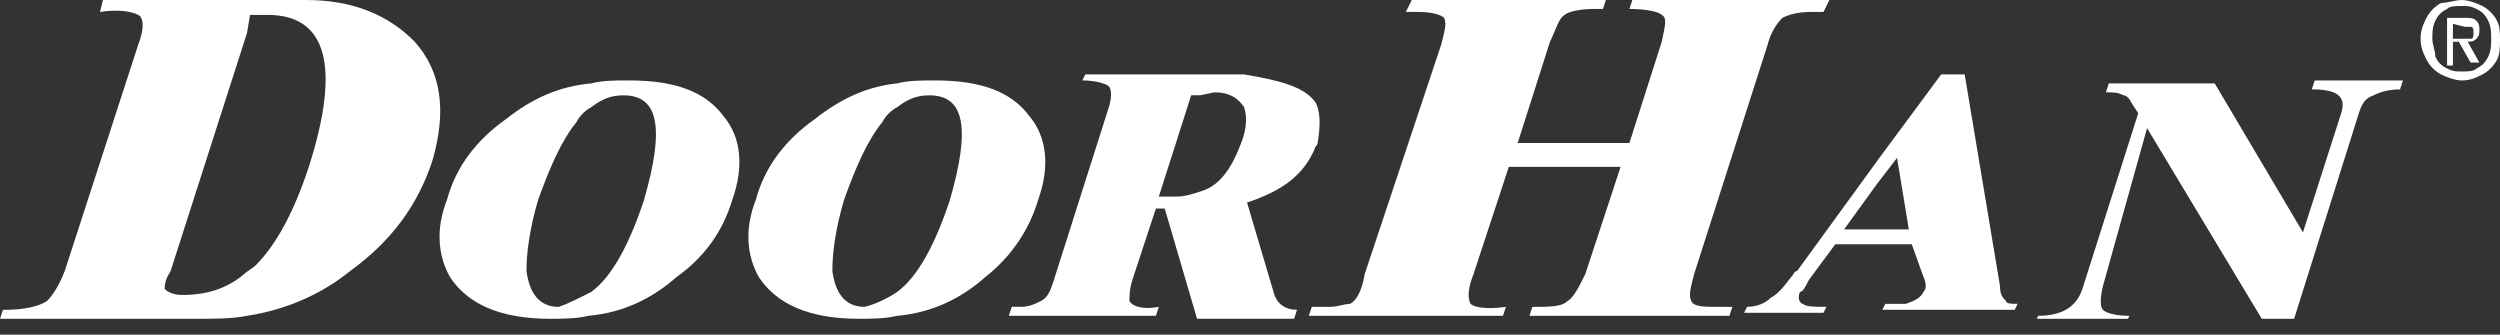
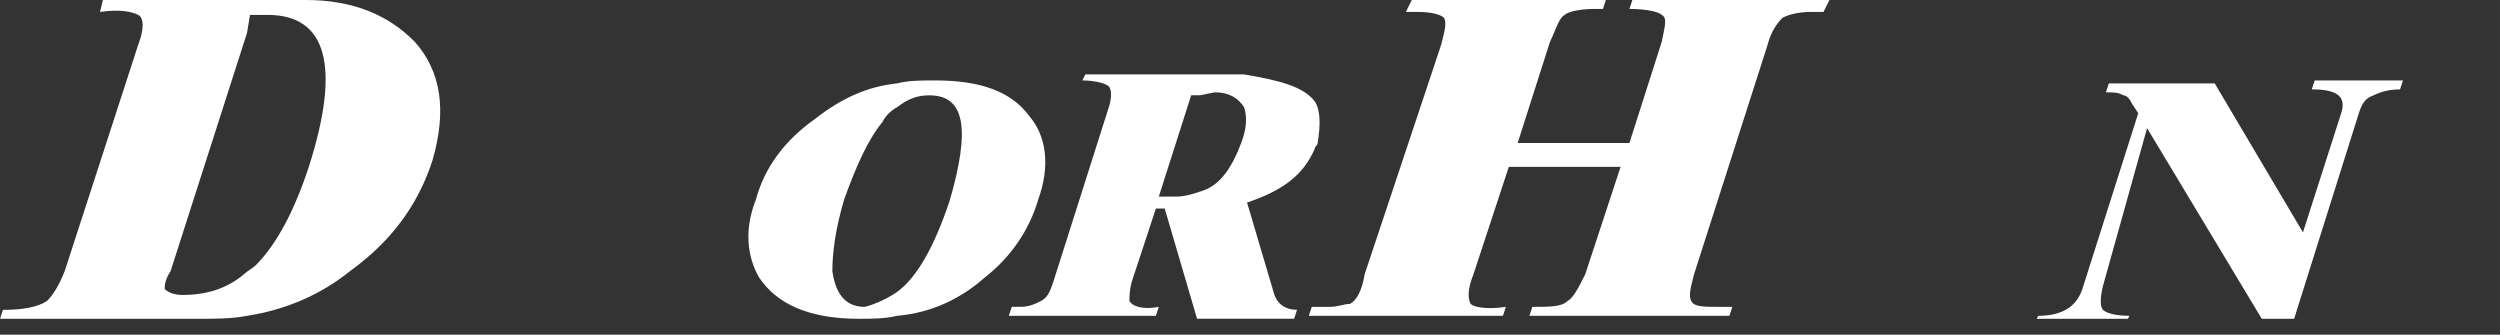
<svg xmlns="http://www.w3.org/2000/svg" width="127" height="17" viewBox="0 0 127 17" fill="none">
  <rect x="0" y="0" width="127" height="17" fill="#333333" stroke="none" />
  <g clip-path="url(#clip0_242_141)">
-     <path d="M125.058 4.087C124.759 4.087 124.311 3.935 124.012 3.784C123.713 3.632 123.414 3.33 123.265 3.027C123.115 2.724 122.966 2.422 122.966 1.968C122.966 1.514 123.115 1.211 123.265 0.908C123.414 0.605 123.713 0.303 124.012 0.151C124.311 0.151 124.759 0 125.058 0C125.356 0 125.805 0.151 126.103 0.303C126.402 0.454 126.701 0.757 126.851 1.059C127 1.362 127 1.665 127 1.968C127 2.422 127 2.724 126.851 3.027C126.701 3.33 126.402 3.632 126.103 3.784C125.805 3.935 125.506 4.087 125.058 4.087ZM123.563 1.968C123.563 2.27 123.713 2.573 123.713 2.876C123.862 3.178 124.012 3.33 124.311 3.481C124.609 3.632 124.759 3.632 125.058 3.632C125.356 3.632 125.655 3.632 125.805 3.481C126.103 3.33 126.253 3.178 126.402 2.876C126.552 2.573 126.552 2.27 126.552 1.968C126.552 1.665 126.552 1.362 126.402 1.059C126.253 0.757 126.103 0.605 125.805 0.454C125.506 0.303 125.356 0.303 125.058 0.303C124.759 0.303 124.46 0.303 124.311 0.454C124.012 0.605 123.862 0.757 123.713 1.059C123.563 1.362 123.563 1.665 123.563 1.968ZM124.609 2.27V3.33H124.311V0.908H125.207C125.506 0.908 125.655 0.908 125.805 1.059C125.954 1.211 125.954 1.362 125.954 1.514C125.954 1.665 125.954 1.816 125.805 1.968C125.655 2.119 125.506 2.119 125.356 2.119L125.954 3.178H125.506L124.908 2.119H124.609V2.27ZM124.609 1.211V1.968H125.058C125.207 1.968 125.356 1.968 125.506 1.968C125.655 1.968 125.655 1.816 125.655 1.665C125.655 1.514 125.655 1.362 125.506 1.362C125.356 1.362 125.356 1.362 125.207 1.362L124.609 1.211Z" fill="white" />
    <path d="M90.544 0.908C90.245 1.211 89.946 1.665 89.796 2.27L86.061 13.924C85.912 14.53 85.762 14.984 85.912 15.287C86.061 15.589 86.51 15.589 87.406 15.589H88.004L87.854 16.043H77.694L77.844 15.589C78.74 15.589 79.338 15.589 79.636 15.287C79.935 15.135 80.234 14.53 80.533 13.924L82.326 8.476H76.648L74.855 13.924C74.556 14.681 74.556 15.135 74.706 15.438C74.855 15.589 75.453 15.741 76.499 15.589L76.35 16.043H67.534H66.488L66.638 15.589C66.936 15.589 67.235 15.589 67.534 15.589C67.982 15.589 68.281 15.438 68.58 15.438C68.879 15.287 69.178 14.832 69.327 13.924L73.212 2.27C73.361 1.665 73.511 1.211 73.361 0.908C73.212 0.757 72.764 0.605 72.016 0.605H71.419L71.718 0H81.579L81.43 0.454H80.981C80.234 0.454 79.636 0.605 79.487 0.757C79.188 0.908 79.039 1.514 78.74 2.119L77.097 7.265H82.774L84.418 2.119C84.567 1.362 84.716 0.908 84.418 0.757C84.268 0.605 83.671 0.454 82.774 0.454L82.924 0H90.544H92.934L92.635 0.605H92.038C91.291 0.605 90.842 0.757 90.544 0.908Z" fill="white" />
-     <path d="M95.324 12.408H93.232L91.888 14.225C91.738 14.527 91.589 14.83 91.439 14.83C91.29 15.133 91.439 15.435 91.589 15.435C91.738 15.587 92.186 15.587 92.784 15.587L92.635 15.889H90.842H88.601L88.75 15.587C89.198 15.587 89.647 15.435 89.945 15.133C90.244 14.981 90.543 14.679 90.991 14.073C91.141 13.922 91.141 13.771 91.29 13.771L95.474 8.019L98.611 3.781H99.806L101.599 14.527C101.599 14.981 101.749 15.133 101.898 15.284C101.898 15.435 102.197 15.435 102.496 15.435L102.346 15.738H95.623L95.772 15.435C96.221 15.435 96.669 15.435 96.818 15.435C97.266 15.284 97.565 15.133 97.715 14.83C97.864 14.679 97.864 14.376 97.715 14.073L97.117 12.408H95.324ZM95.324 9.381L93.681 11.652H95.324H96.968L96.37 8.019L95.324 9.381Z" fill="white" />
    <path d="M12.551 1.665L8.666 13.773C8.367 14.227 8.367 14.53 8.367 14.681C8.516 14.832 8.815 14.984 9.264 14.984C10.459 14.984 11.505 14.681 12.401 13.924C12.551 13.773 12.849 13.622 12.999 13.47C14.045 12.411 14.941 10.746 15.688 8.476C17.332 3.33 16.585 0.757 13.597 0.757H12.7L12.551 1.665ZM0 16.195L0.149 15.741C1.195 15.741 1.942 15.589 2.391 15.287C2.689 14.984 2.988 14.53 3.287 13.773L7.022 2.27C7.321 1.514 7.321 0.908 7.022 0.757C6.724 0.605 6.126 0.454 5.08 0.605L5.229 0H12.551H15.539C17.929 0 19.722 0.757 21.067 2.119C22.412 3.632 22.711 5.6 21.963 8.173C21.216 10.443 19.872 12.259 17.78 13.773C16.286 14.984 14.493 15.741 12.551 16.043C11.803 16.195 10.907 16.195 10.011 16.195H0Z" fill="white" />
-     <path d="M30.032 4.237C30.629 4.086 31.227 4.086 31.974 4.086C34.365 4.086 35.859 4.691 36.755 5.902C37.652 6.962 37.801 8.475 37.203 10.14C36.755 11.653 35.859 13.016 34.365 14.075C33.169 15.135 31.675 15.891 29.882 16.043C29.285 16.194 28.538 16.194 27.94 16.194C25.4 16.194 23.756 15.437 22.86 14.075C22.262 13.016 22.113 11.653 22.71 10.14C23.159 8.475 24.205 7.113 25.699 6.054C27.044 4.994 28.388 4.389 30.032 4.237ZM30.032 14.832C31.078 14.075 31.974 12.41 32.721 10.14C33.767 6.508 33.468 4.843 31.675 4.843C31.078 4.843 30.629 4.994 30.032 5.448C29.733 5.599 29.434 5.902 29.285 6.205C28.538 7.113 27.94 8.475 27.342 10.14C26.894 11.653 26.745 12.864 26.745 13.772C26.894 14.832 27.342 15.589 28.388 15.589C28.836 15.437 29.434 15.135 30.032 14.832Z" fill="white" />
    <path d="M45.571 4.237C46.168 4.086 46.766 4.086 47.513 4.086C49.904 4.086 51.398 4.691 52.294 5.902C53.191 6.962 53.34 8.475 52.742 10.14C52.294 11.653 51.398 13.016 50.053 14.075C48.858 15.135 47.364 15.891 45.571 16.043C44.973 16.194 44.226 16.194 43.628 16.194C41.088 16.194 39.445 15.437 38.548 14.075C37.951 13.016 37.801 11.653 38.399 10.14C38.847 8.475 39.893 7.113 41.387 6.054C42.732 4.994 44.077 4.389 45.571 4.237ZM45.571 14.832C46.617 14.075 47.513 12.41 48.26 10.14C49.306 6.508 49.007 4.843 47.214 4.843C46.617 4.843 46.168 4.994 45.571 5.448C45.272 5.599 44.973 5.902 44.824 6.205C44.077 7.113 43.479 8.475 42.881 10.14C42.433 11.653 42.284 12.864 42.284 13.772C42.433 14.832 42.881 15.589 43.927 15.589C44.525 15.437 45.123 15.135 45.571 14.832Z" fill="white" />
-     <path d="M60.96 4.841H60.512L58.868 9.987H59.764C60.213 9.987 60.661 9.835 61.109 9.684C62.006 9.381 62.603 8.473 63.052 7.262C63.35 6.506 63.35 5.9 63.201 5.446C62.902 4.992 62.454 4.689 61.707 4.689L60.96 4.841ZM66.787 5.143C67.086 5.597 67.086 6.354 66.936 7.262C66.936 7.414 66.787 7.414 66.787 7.565C66.189 8.927 65.143 9.684 63.35 10.289L64.695 14.83C64.844 15.435 65.293 15.738 65.89 15.738L65.741 16.192H60.81L59.167 10.592H58.719L57.523 14.225C57.374 14.679 57.374 15.133 57.374 15.284C57.523 15.587 58.121 15.738 58.868 15.587L58.719 16.041H51.846H51.248L51.398 15.587H51.846C52.294 15.587 52.593 15.435 52.892 15.284C53.19 15.133 53.34 14.83 53.489 14.376L56.328 5.446C56.477 4.992 56.477 4.538 56.328 4.387C56.179 4.235 55.581 4.084 54.983 4.084L55.133 3.781H61.109H63.201C64.994 4.084 66.189 4.387 66.787 5.143Z" fill="white" />
+     <path d="M60.96 4.841H60.512L58.868 9.987H59.764C60.213 9.987 60.661 9.835 61.109 9.684C62.006 9.381 62.603 8.473 63.052 7.262C63.35 6.506 63.35 5.9 63.201 5.446C62.902 4.992 62.454 4.689 61.707 4.689L60.96 4.841ZM66.787 5.143C67.086 5.597 67.086 6.354 66.936 7.262C66.936 7.414 66.787 7.414 66.787 7.565C66.189 8.927 65.143 9.684 63.35 10.289L64.695 14.83C64.844 15.435 65.293 15.738 65.89 15.738L65.741 16.192H60.81L59.167 10.592H58.719L57.523 14.225C57.374 14.679 57.374 15.133 57.374 15.284C57.523 15.587 58.121 15.738 58.868 15.587L58.719 16.041H51.846H51.248L51.398 15.587H51.846C52.294 15.587 52.593 15.435 52.892 15.284C53.19 15.133 53.34 14.83 53.489 14.376L56.328 5.446C56.477 4.992 56.477 4.538 56.328 4.387C56.179 4.235 55.581 4.084 54.983 4.084L55.133 3.781H61.109H63.201C64.994 4.084 66.189 4.387 66.787 5.143" fill="white" />
    <path d="M117.588 4.086L117.438 4.54C118.634 4.54 119.231 4.843 118.932 5.751L116.99 11.805L112.508 4.237H107.129L106.979 4.691C107.428 4.691 107.577 4.691 107.876 4.843C108.025 4.843 108.175 4.994 108.324 5.297L108.623 5.751L105.784 14.681C105.485 15.589 104.738 16.043 103.543 16.043L103.394 16.345H108.025L108.175 16.043C107.428 16.043 106.979 15.891 106.83 15.74C106.681 15.589 106.681 15.135 106.83 14.529L109.071 6.508L114.898 16.194H116.542L119.829 5.751C119.978 5.297 120.128 4.994 120.576 4.843C120.875 4.691 121.323 4.54 121.921 4.54L122.07 4.086H117.588Z" fill="white" />
  </g>
  <defs>
    <clipPath id="clip0_242_141">
      <rect width="127" height="16.195" fill="white" />
    </clipPath>
  </defs>
</svg>